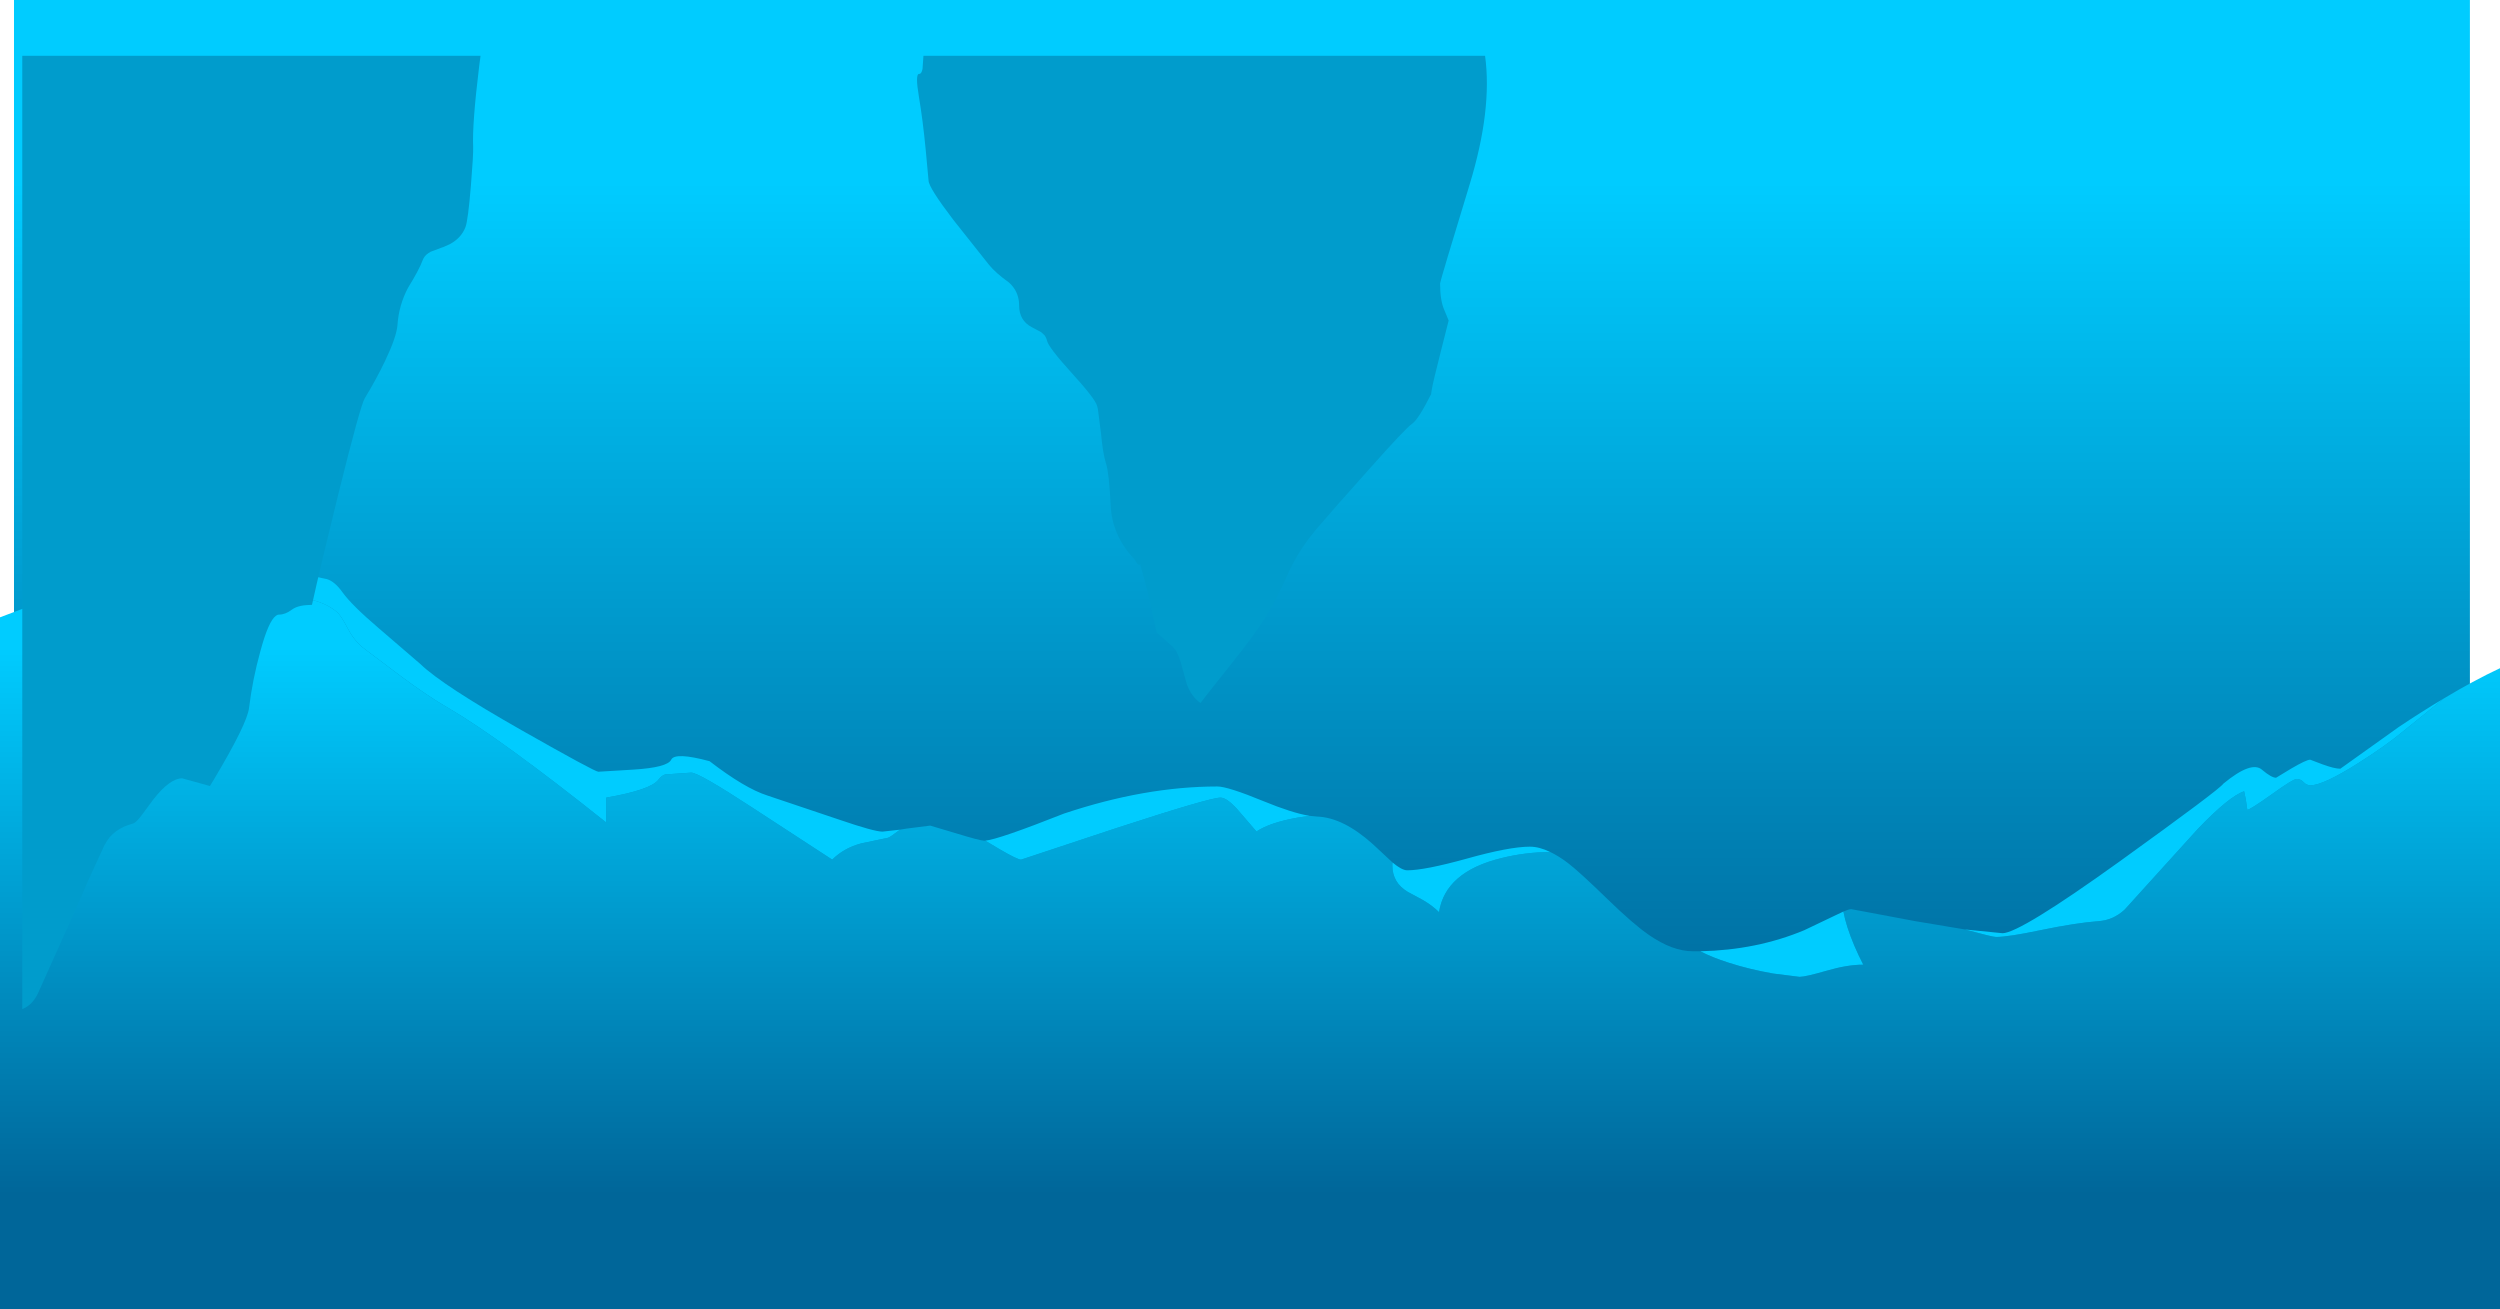
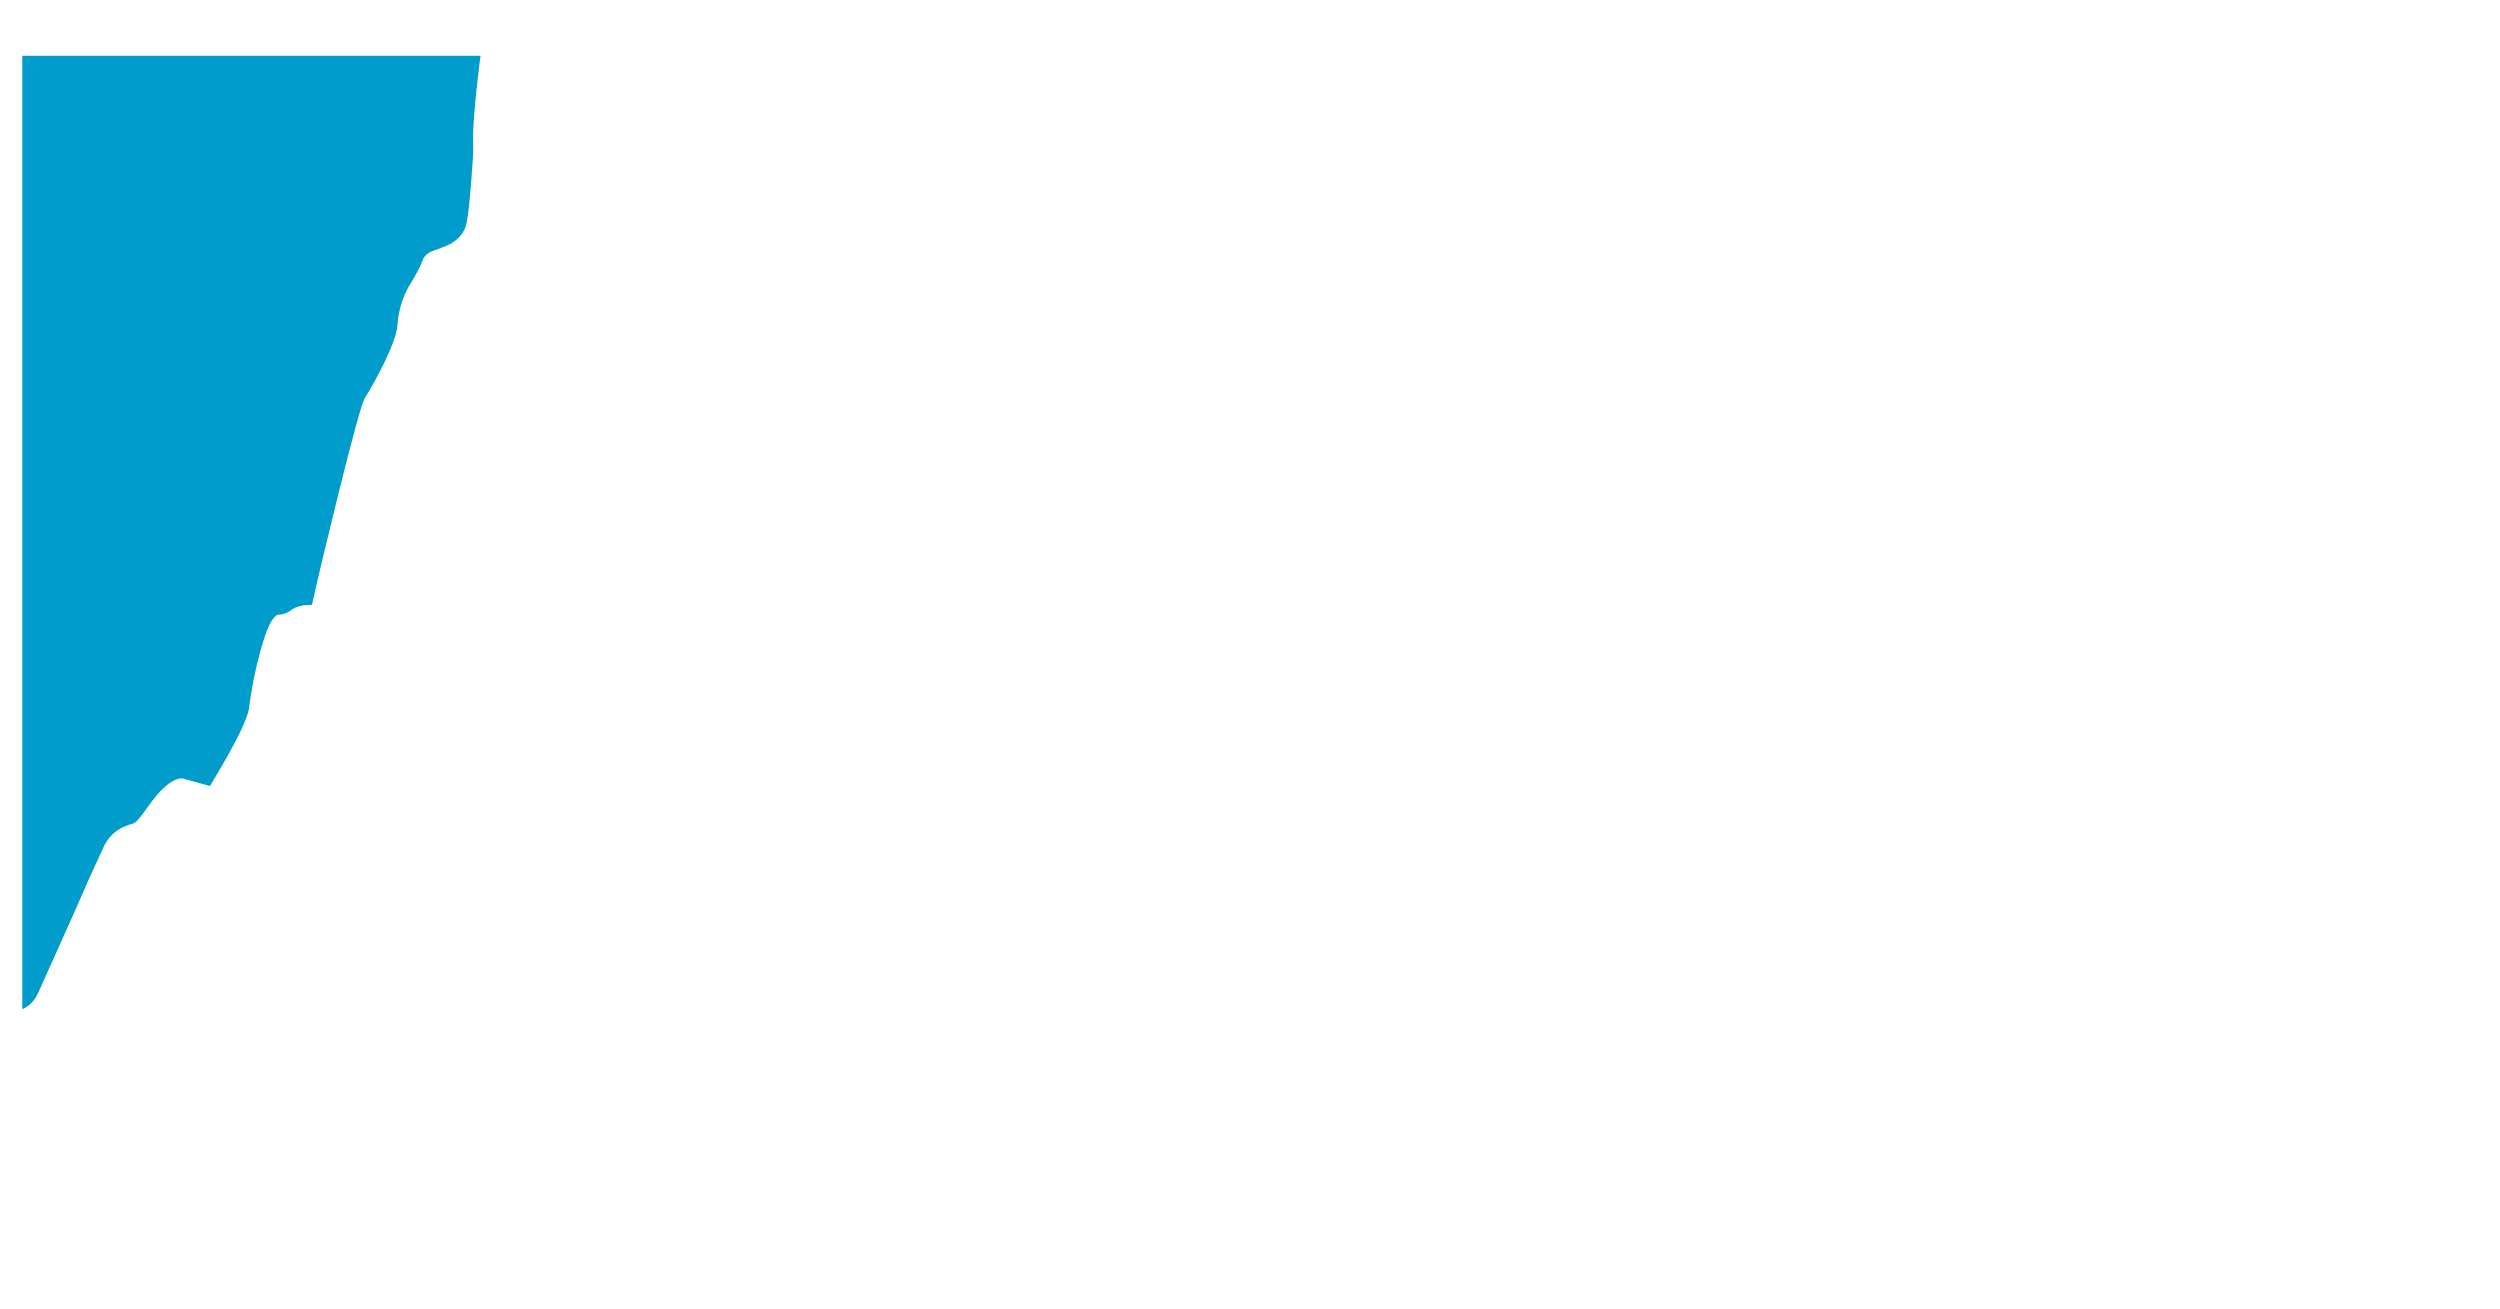
<svg xmlns="http://www.w3.org/2000/svg" height="435.05px" width="830.6px">
  <g transform="matrix(1.0, 0.0, 0.0, 1.0, -8.3, -104.2)">
-     <path d="M828.9 516.8 L12.95 516.8 12.95 104.2 828.9 104.2 828.9 516.8" fill="url(#gradient0)" fill-rule="evenodd" stroke="none" />
-     <path d="M661.1 413.0 Q670.3 415.5 671.45 415.5 675.5 415.5 686.2 413.25 698.05 410.8 705.45 410.25 710.4 409.95 714.25 406.35 L721.85 397.95 738.55 379.55 Q749.0 368.7 753.9 367.1 L754.45 369.8 754.95 373.25 Q755.8 373.25 763.0 368.15 770.15 363.0 771.35 363.0 772.65 363.0 773.65 364.05 774.6 365.1 775.95 365.1 780.15 365.1 791.8 357.75 800.8 352.05 806.25 347.55 L820.25 336.25 Q830.05 330.35 838.9 326.2 L838.9 539.25 8.3 539.25 8.3 309.3 Q19.25 305.1 40.6 297.2 84.0 281.1 88.85 281.1 92.15 281.1 98.9 287.45 104.9 293.05 108.05 294.55 105.9 298.3 105.9 299.25 105.9 301.25 107.0 302.1 107.75 302.65 110.05 303.1 116.35 304.25 120.2 307.5 121.55 308.6 123.9 313.1 126.2 317.45 129.5 319.85 L141.4 328.8 Q150.5 335.55 157.2 339.4 174.85 349.7 209.7 377.45 L209.7 369.2 Q224.45 366.65 227.05 363.25 228.1 361.85 229.3 361.5 L237.95 360.9 Q240.45 360.9 258.0 372.35 L284.8 389.8 Q288.65 385.95 294.45 384.4 L303.3 382.55 Q304.05 382.35 307.3 379.85 L309.45 379.5 317.35 378.5 325.75 381.0 Q333.85 383.5 335.25 383.5 L335.65 383.5 340.6 386.45 Q346.35 389.8 347.55 389.8 L378.65 379.5 Q410.25 369.2 413.8 369.2 415.9 369.2 419.5 373.2 L425.75 380.45 Q430.15 377.5 439.35 375.85 L443.35 375.25 446.0 375.5 Q454.6 375.85 464.4 384.65 L470.85 390.65 470.95 390.75 470.9 391.75 Q470.9 397.45 476.0 400.5 L481.0 403.2 Q484.2 405.05 486.4 407.25 488.5 393.85 507.1 389.3 514.9 387.35 523.3 387.25 526.1 388.55 529.25 390.95 533.0 393.8 542.35 402.9 551.0 411.3 556.1 414.8 563.95 420.25 570.75 420.25 L573.2 420.25 Q577.15 422.3 582.65 424.05 589.45 426.25 597.45 427.65 L606.2 428.75 Q608.1 428.75 615.05 426.75 622.05 424.7 627.35 424.7 624.0 418.2 622.1 412.3 621.2 409.5 620.75 407.05 622.55 406.25 623.35 406.25 L644.65 410.25 661.1 413.0" fill="url(#gradient1)" fill-rule="evenodd" stroke="none" />
-     <path d="M820.25 336.25 L806.25 347.55 Q800.8 352.05 791.8 357.75 780.15 365.1 775.95 365.1 774.6 365.1 773.65 364.05 772.65 363.0 771.35 363.0 770.15 363.0 763.0 368.15 755.8 373.25 754.95 373.25 L754.45 369.8 753.9 367.1 Q749.0 368.7 738.55 379.55 L721.85 397.95 714.25 406.35 Q710.4 409.95 705.45 410.25 698.05 410.8 686.2 413.25 675.5 415.5 671.45 415.5 670.3 415.5 661.1 413.0 L673.6 414.25 Q679.35 414.25 712.6 390.35 745.85 366.4 747.0 364.55 756.4 356.8 759.9 360.0 763.0 362.6 764.5 362.6 L769.45 359.6 Q774.55 356.6 775.85 356.6 L779.8 358.1 Q783.85 359.6 785.85 359.6 L805.25 345.75 Q813.0 340.55 820.25 336.25 M620.75 407.05 Q621.2 409.5 622.1 412.3 624.0 418.2 627.35 424.7 622.05 424.7 615.05 426.75 608.1 428.75 606.2 428.75 L597.45 427.65 Q589.45 426.25 582.65 424.05 577.15 422.3 573.2 420.25 591.95 419.85 607.75 413.25 L617.8 408.45 620.75 407.05 M523.3 387.25 Q514.9 387.35 507.1 389.3 488.5 393.85 486.4 407.25 484.2 405.05 481.0 403.2 L476.0 400.5 Q470.9 397.45 470.9 391.75 L470.95 390.75 Q474.05 393.35 475.85 393.35 481.65 393.35 495.7 389.45 509.8 385.5 516.6 385.5 519.7 385.5 523.3 387.25 M443.35 375.25 L439.35 375.85 Q430.15 377.5 425.75 380.45 L419.5 373.2 Q415.9 369.2 413.8 369.2 410.25 369.2 378.65 379.5 L347.55 389.8 Q346.35 389.8 340.6 386.45 L335.65 383.5 Q340.05 383.1 361.8 374.5 388.7 365.5 412.75 365.5 416.2 365.5 428.0 370.35 437.6 374.3 443.35 375.25 M307.3 379.85 Q304.05 382.35 303.3 382.55 L294.45 384.4 Q288.65 385.95 284.8 389.8 L258.0 372.35 Q240.45 360.9 237.95 360.9 L229.3 361.5 Q228.1 361.85 227.05 363.25 224.45 366.65 209.7 369.2 L209.7 377.45 Q174.85 349.7 157.2 339.4 150.5 335.55 141.4 328.8 L129.5 319.85 Q126.2 317.45 123.9 313.1 121.55 308.6 120.2 307.5 116.35 304.25 110.05 303.1 107.75 302.65 107.0 302.1 105.9 301.25 105.9 299.25 105.9 298.3 108.05 294.55 L109.25 295.0 116.9 296.6 Q119.55 297.4 122.1 301.0 125.2 305.3 134.0 312.8 L148.0 324.85 Q155.3 331.9 181.75 346.9 205.9 360.6 207.1 360.6 L218.65 359.9 Q230.05 359.2 231.3 356.6 232.55 354.0 244.05 357.1 255.75 366.1 263.25 368.5 L287.35 376.6 Q298.75 380.5 301.5 380.5 L307.3 379.85" fill="#00ccff" fill-rule="evenodd" stroke="none" />
-     <path d="M501.7 122.75 Q504.15 140.6 496.6 165.4 486.75 197.65 486.75 198.35 486.75 204.15 488.2 207.3 L489.6 210.7 487.0 220.95 Q484.3 231.55 484.0 233.65 L483.75 235.2 Q479.55 243.55 477.45 245.0 475.3 246.45 463.35 259.9 451.35 273.3 445.6 280.05 L442.9 283.45 Q438.95 288.8 436.3 294.65 431.8 304.6 428.8 309.25 424.75 315.55 417.85 324.2 408.35 336.1 407.15 337.75 404.25 335.8 402.65 331.65 L400.65 324.45 400.0 322.5 399.0 320.35 397.9 319.05 392.6 314.35 389.45 300.25 388.35 296.15 387.1 291.65 Q386.85 292.0 386.5 291.8 386.0 291.5 385.3 290.1 377.75 282.25 377.3 271.95 376.8 261.6 375.8 258.3 L375.7 258.0 Q374.7 254.7 374.1 248.25 L373.05 240.05 372.8 239.05 Q372.15 236.65 364.3 228.05 356.6 219.55 356.15 217.35 355.9 216.35 355.3 215.55 L354.2 214.55 351.1 212.9 Q346.9 210.7 346.9 205.7 346.9 204.15 346.5 202.75 345.75 200.05 343.5 198.05 339.05 194.85 336.9 192.2 L325.0 177.2 Q316.8 166.45 316.8 164.15 L315.85 153.9 Q314.9 144.05 313.6 136.35 312.3 128.65 313.7 128.75 314.45 128.8 314.8 127.1 L315.1 122.8 315.1 122.75 501.7 122.75" fill="#009ccc" fill-rule="evenodd" stroke="none" />
    <path d="M167.5 126.2 Q165.15 145.45 165.5 153.0 165.6 155.55 164.75 165.95 163.8 177.4 162.95 179.65 161.55 183.3 157.7 185.35 L155.45 186.35 155.35 186.35 151.35 187.85 150.5 188.4 Q149.25 189.25 148.75 190.6 147.5 193.95 143.9 199.75 140.8 205.55 140.35 212.25 140.05 216.1 136.25 224.1 133.3 230.25 129.5 236.5 128.0 238.95 120.6 268.8 114.75 292.45 111.95 305.15 L110.05 305.25 Q108.05 305.4 106.6 306.0 105.8 306.35 105.2 306.8 103.05 308.4 101.0 308.4 100.45 308.4 99.95 308.8 97.5 310.6 94.85 320.4 92.2 329.9 91.05 339.35 90.45 344.6 79.5 362.95 L78.05 365.35 68.85 362.8 Q64.65 362.8 59.1 370.0 L55.3 375.15 Q53.45 377.55 52.55 377.8 45.85 379.55 43.2 384.7 L43.0 385.0 37.7 396.55 32.55 408.3 20.9 434.25 Q19.0 438.2 15.7 439.45 L15.7 122.75 167.95 122.75 167.8 124.0 167.75 124.25 167.5 126.2" fill="#009ccc" fill-rule="evenodd" stroke="none" />
  </g>
  <defs>
    <linearGradient gradientTransform="matrix(0.0, 0.178, -0.238, 0.0, 420.95, 310.5)" gradientUnits="userSpaceOnUse" id="gradient0" spreadMethod="pad" x1="-819.2" x2="819.2">
      <stop offset="0.0" stop-color="#00ccff" />
      <stop offset="1.0" stop-color="#006699" />
    </linearGradient>
    <linearGradient gradientTransform="matrix(0.0, 0.111, -0.507, 0.0, 423.6, 410.2)" gradientUnits="userSpaceOnUse" id="gradient1" spreadMethod="pad" x1="-819.2" x2="819.2">
      <stop offset="0.0" stop-color="#00ccff" />
      <stop offset="1.0" stop-color="#006699" />
    </linearGradient>
  </defs>
</svg>